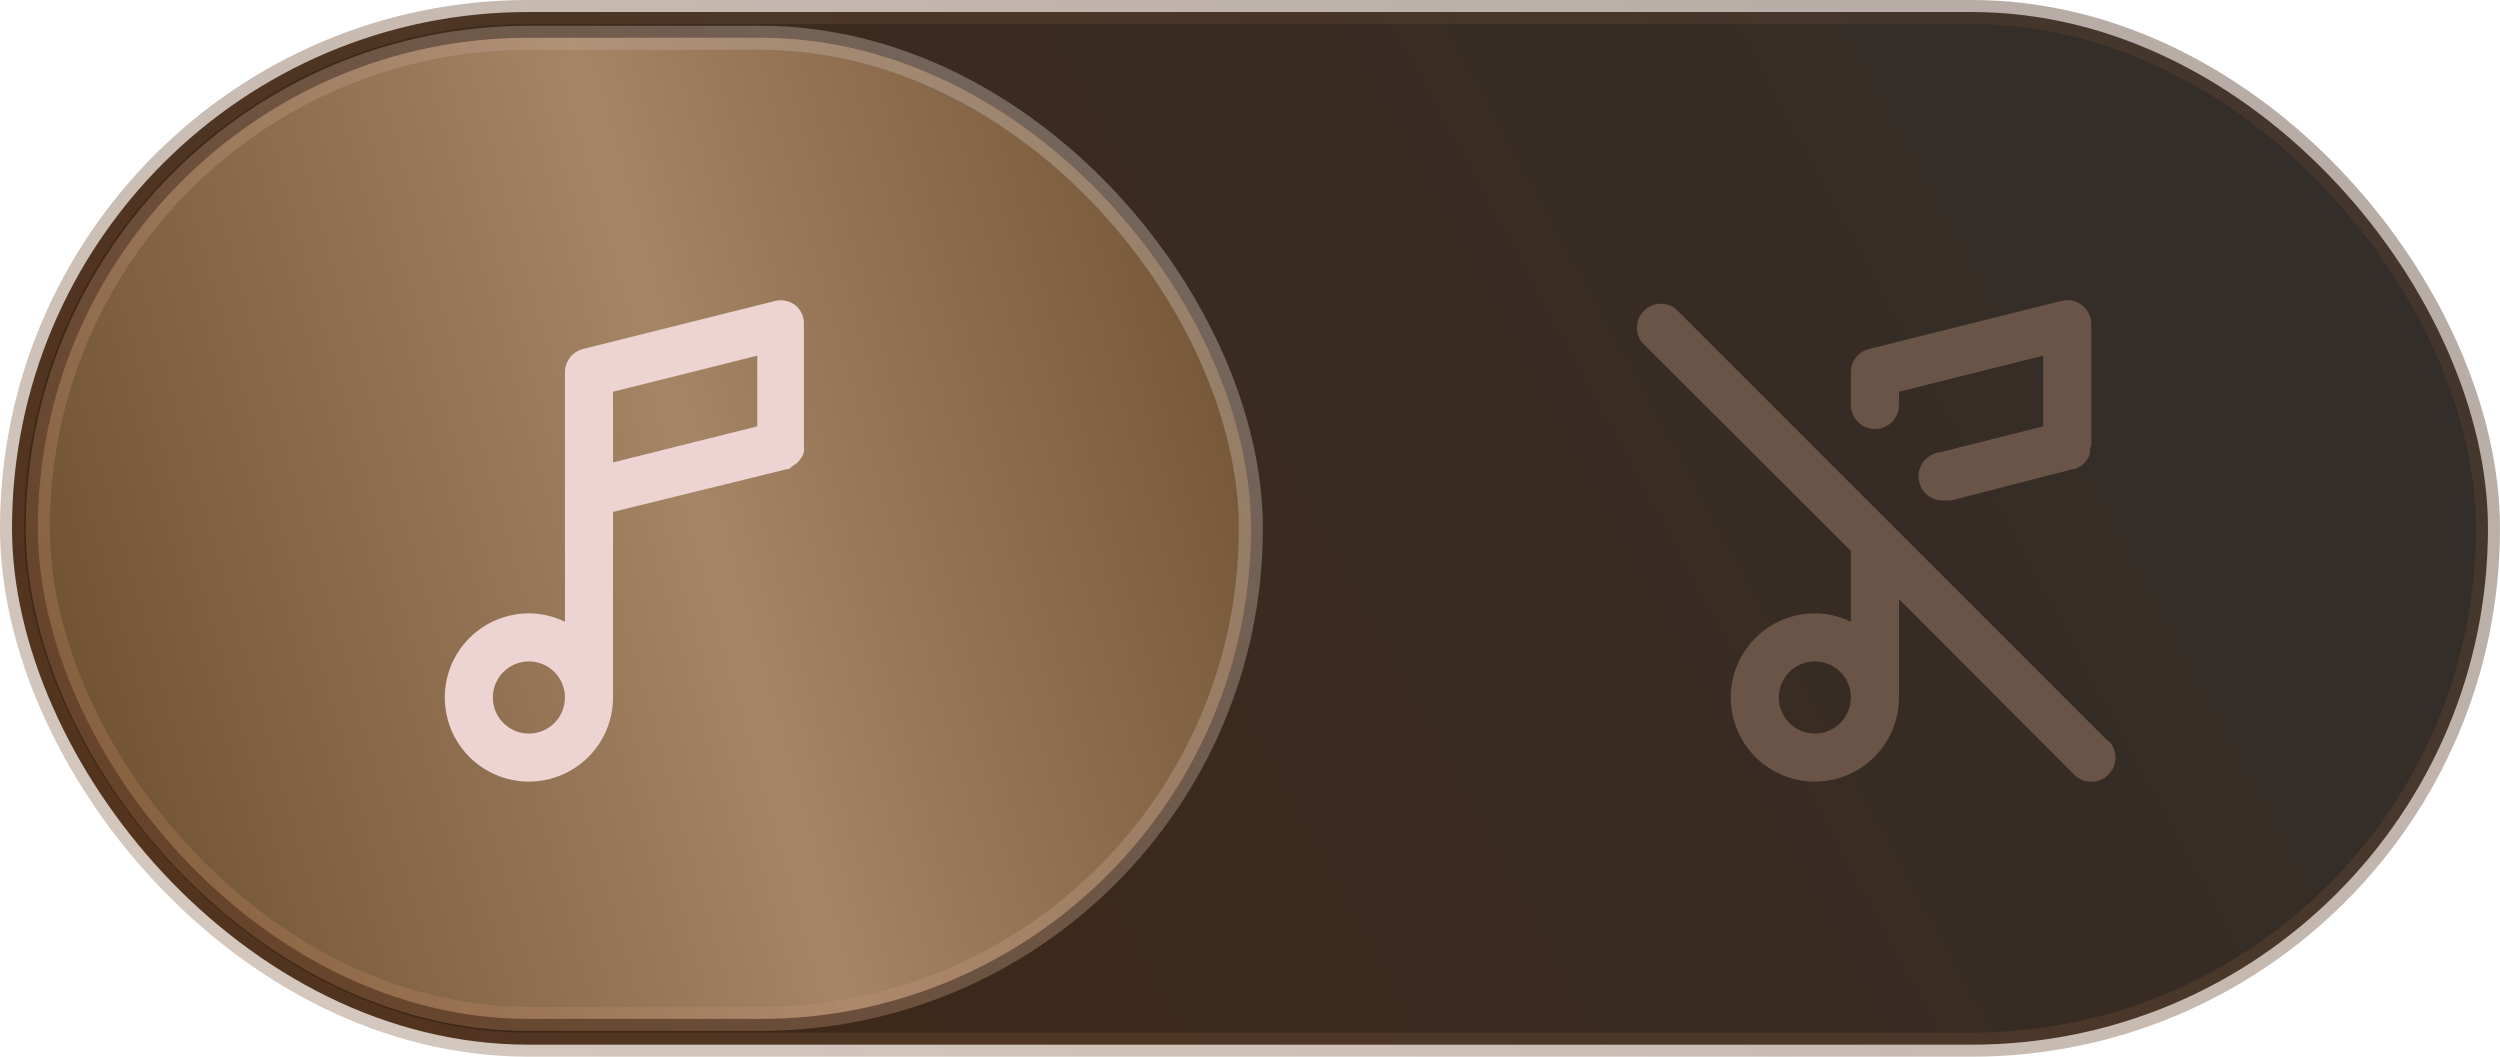
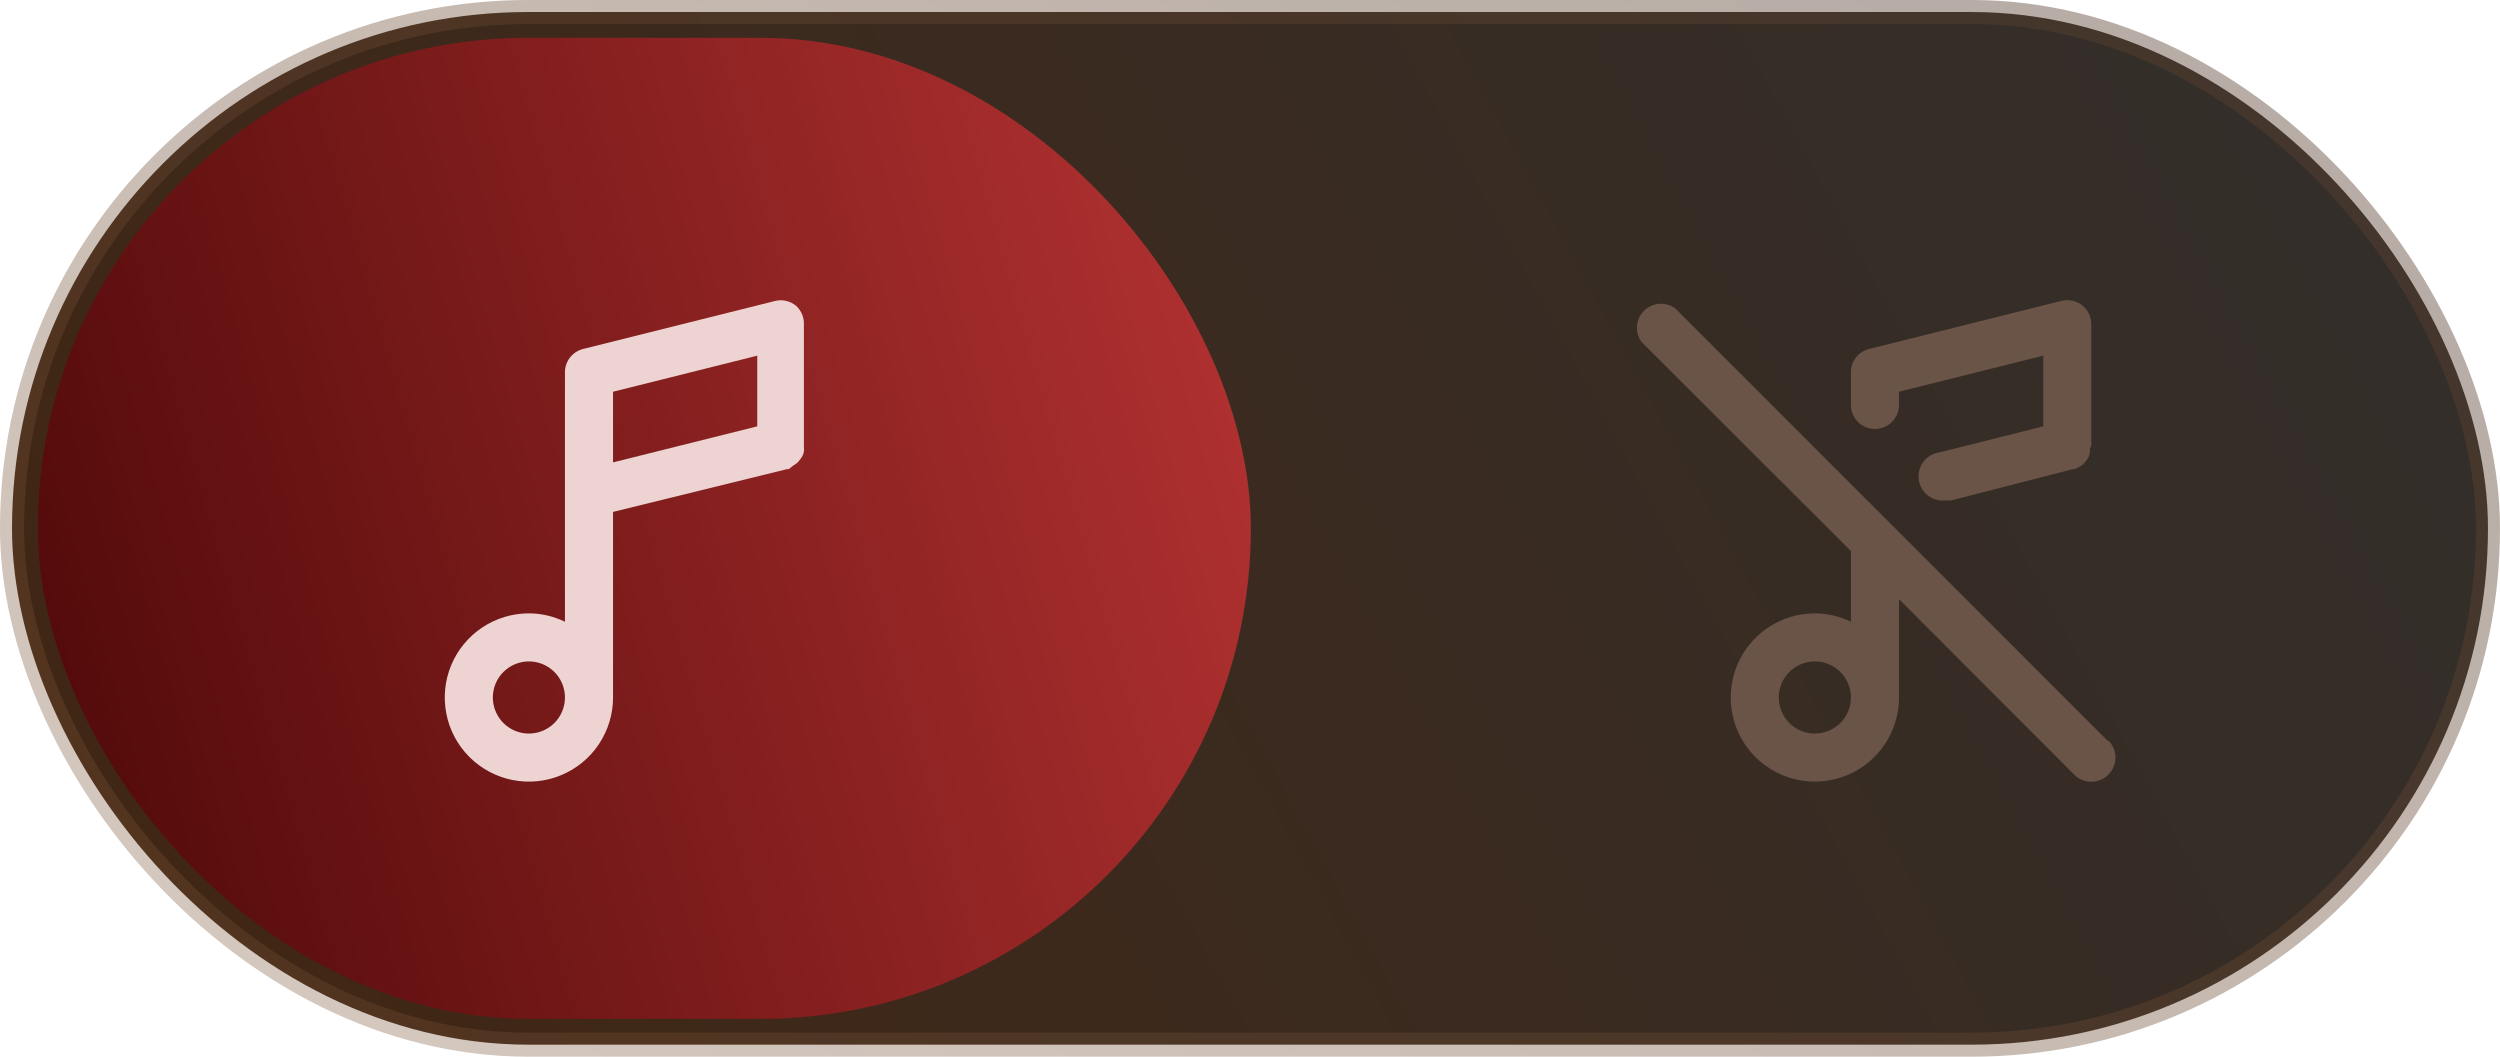
<svg xmlns="http://www.w3.org/2000/svg" width="97" height="41" viewBox="0 0 97 41" fill="none">
  <rect x="0.466" y="0.466" width="96.067" height="40.067" rx="20.034" fill="url(#paint0_linear_379_2787)" stroke="url(#paint1_linear_379_2787)" stroke-width="0.933" />
  <rect x="1.466" y="1.466" width="47.067" height="38.067" rx="19.034" fill="url(#paint2_linear_379_2787)" />
-   <rect x="1.466" y="1.466" width="47.067" height="38.067" rx="19.034" fill="url(#paint3_linear_379_2787)" />
-   <rect x="1.466" y="1.466" width="47.067" height="38.067" rx="19.034" stroke="url(#paint4_linear_379_2787)" stroke-width="0.933" />
  <path d="M30.893 11.869C30.783 11.777 30.654 11.711 30.515 11.678C30.375 11.643 30.23 11.642 30.091 11.673L22.629 13.539C22.422 13.59 22.239 13.71 22.11 13.88C21.981 14.049 21.914 14.258 21.92 14.471V24.125C21.485 23.912 21.006 23.8 20.521 23.798C19.876 23.798 19.244 23.99 18.708 24.348C18.171 24.707 17.752 25.217 17.505 25.813C17.258 26.41 17.194 27.066 17.32 27.699C17.445 28.333 17.756 28.914 18.213 29.371C18.669 29.827 19.251 30.138 19.884 30.264C20.518 30.39 21.174 30.326 21.77 30.078C22.367 29.831 22.877 29.413 23.235 28.876C23.594 28.339 23.786 27.708 23.786 27.063V19.862L30.538 18.202H30.604L30.781 18.062L30.921 17.969C30.966 17.927 31.007 17.88 31.042 17.829C31.078 17.786 31.11 17.739 31.135 17.689C31.163 17.637 31.183 17.58 31.191 17.521C31.201 17.462 31.201 17.403 31.191 17.344C31.195 17.319 31.195 17.294 31.191 17.269V12.606C31.199 12.469 31.176 12.331 31.125 12.204C31.073 12.077 30.994 11.962 30.893 11.869V11.869ZM20.521 28.462C20.245 28.462 19.974 28.38 19.744 28.226C19.514 28.072 19.335 27.854 19.229 27.598C19.123 27.342 19.095 27.061 19.149 26.79C19.203 26.518 19.336 26.269 19.532 26.073C19.728 25.878 19.977 25.744 20.248 25.69C20.52 25.636 20.801 25.664 21.057 25.77C21.312 25.876 21.531 26.055 21.684 26.285C21.838 26.515 21.92 26.786 21.92 27.063C21.92 27.434 21.773 27.79 21.511 28.052C21.248 28.314 20.892 28.462 20.521 28.462ZM29.382 16.542L23.786 17.941V15.199L29.382 13.8V16.542Z" fill="#EDD4D2" />
  <path d="M72.748 16.644C72.996 16.644 73.233 16.546 73.408 16.371C73.583 16.196 73.681 15.959 73.681 15.712V15.199L79.277 13.8V16.542L75.266 17.549C75.019 17.579 74.794 17.706 74.64 17.901C74.486 18.097 74.416 18.346 74.446 18.594C74.475 18.841 74.602 19.067 74.798 19.22C74.994 19.374 75.243 19.444 75.49 19.415H75.714L80.433 18.202H80.499L80.676 18.118L80.816 18.025C80.861 17.983 80.902 17.936 80.937 17.885C80.974 17.842 81.005 17.795 81.031 17.745C81.059 17.693 81.078 17.636 81.086 17.577C81.095 17.518 81.095 17.459 81.086 17.4C81.119 17.363 81.138 17.318 81.142 17.269V12.606C81.147 12.462 81.118 12.319 81.057 12.188C80.997 12.058 80.908 11.943 80.796 11.852C80.684 11.762 80.552 11.699 80.412 11.668C80.271 11.637 80.126 11.639 79.986 11.673L72.524 13.539C72.317 13.59 72.134 13.71 72.005 13.88C71.876 14.049 71.809 14.258 71.816 14.471V15.712C71.816 15.959 71.914 16.196 72.089 16.371C72.264 16.546 72.501 16.644 72.748 16.644ZM81.805 28.769L73.41 20.375L65.016 11.981C64.838 11.843 64.617 11.775 64.393 11.787C64.169 11.8 63.956 11.893 63.795 12.05C63.634 12.206 63.535 12.416 63.516 12.639C63.497 12.863 63.559 13.086 63.692 13.268L71.816 21.382V24.125C71.38 23.912 70.901 23.8 70.416 23.798C69.771 23.798 69.14 23.99 68.603 24.348C68.066 24.707 67.648 25.217 67.4 25.813C67.153 26.41 67.089 27.066 67.215 27.699C67.341 28.333 67.652 28.914 68.108 29.371C68.565 29.827 69.146 30.138 69.78 30.264C70.413 30.39 71.069 30.326 71.666 30.078C72.262 29.831 72.772 29.413 73.131 28.876C73.489 28.339 73.681 27.708 73.681 27.062V23.248L80.48 30.056C80.567 30.144 80.67 30.213 80.784 30.261C80.897 30.308 81.019 30.332 81.142 30.332C81.266 30.332 81.387 30.308 81.501 30.261C81.615 30.213 81.718 30.144 81.805 30.056C81.892 29.97 81.961 29.867 82.009 29.753C82.056 29.639 82.081 29.517 82.081 29.394C82.081 29.271 82.056 29.149 82.009 29.036C81.961 28.922 81.892 28.819 81.805 28.732V28.769ZM70.416 28.462C70.14 28.462 69.869 28.38 69.639 28.226C69.409 28.072 69.23 27.854 69.124 27.598C69.018 27.342 68.99 27.061 69.044 26.79C69.098 26.518 69.231 26.269 69.427 26.073C69.623 25.878 69.872 25.744 70.144 25.69C70.415 25.636 70.696 25.664 70.952 25.77C71.207 25.876 71.426 26.055 71.58 26.285C71.733 26.515 71.816 26.786 71.816 27.062C71.816 27.434 71.668 27.789 71.406 28.052C71.143 28.314 70.787 28.462 70.416 28.462Z" fill="#695447" />
  <defs>
    <linearGradient id="paint0_linear_379_2787" x1="-15.917" y1="32.117" x2="97.557" y2="-29.503" gradientUnits="userSpaceOnUse">
      <stop stop-color="#432510" />
      <stop offset="1" stop-color="#303030" />
    </linearGradient>
    <linearGradient id="paint1_linear_379_2787" x1="84.189" y1="6.962" x2="50.922" y2="62.568" gradientUnits="userSpaceOnUse">
      <stop stop-color="#5B4230" stop-opacity="0.43" />
      <stop offset="1" stop-color="#785135" stop-opacity="0.32" />
    </linearGradient>
    <linearGradient id="paint2_linear_379_2787" x1="-6.877" y1="31.55" x2="60.46" y2="12.528" gradientUnits="userSpaceOnUse">
      <stop stop-color="#410303" />
      <stop offset="1" stop-color="#C73A3A" />
    </linearGradient>
    <linearGradient id="paint3_linear_379_2787" x1="53.554" y1="8.149" x2="-4.17" y2="24.413" gradientUnits="userSpaceOnUse">
      <stop stop-color="#654828" />
      <stop offset="0.474" stop-color="#A68466" />
      <stop offset="1" stop-color="#654828" />
    </linearGradient>
    <linearGradient id="paint4_linear_379_2787" x1="42.66" y1="7.623" x2="7.096" y2="38.548" gradientUnits="userSpaceOnUse">
      <stop stop-color="#C1B3A9" stop-opacity="0.43" />
      <stop offset="1" stop-color="#B47B52" stop-opacity="0.32" />
    </linearGradient>
  </defs>
</svg>